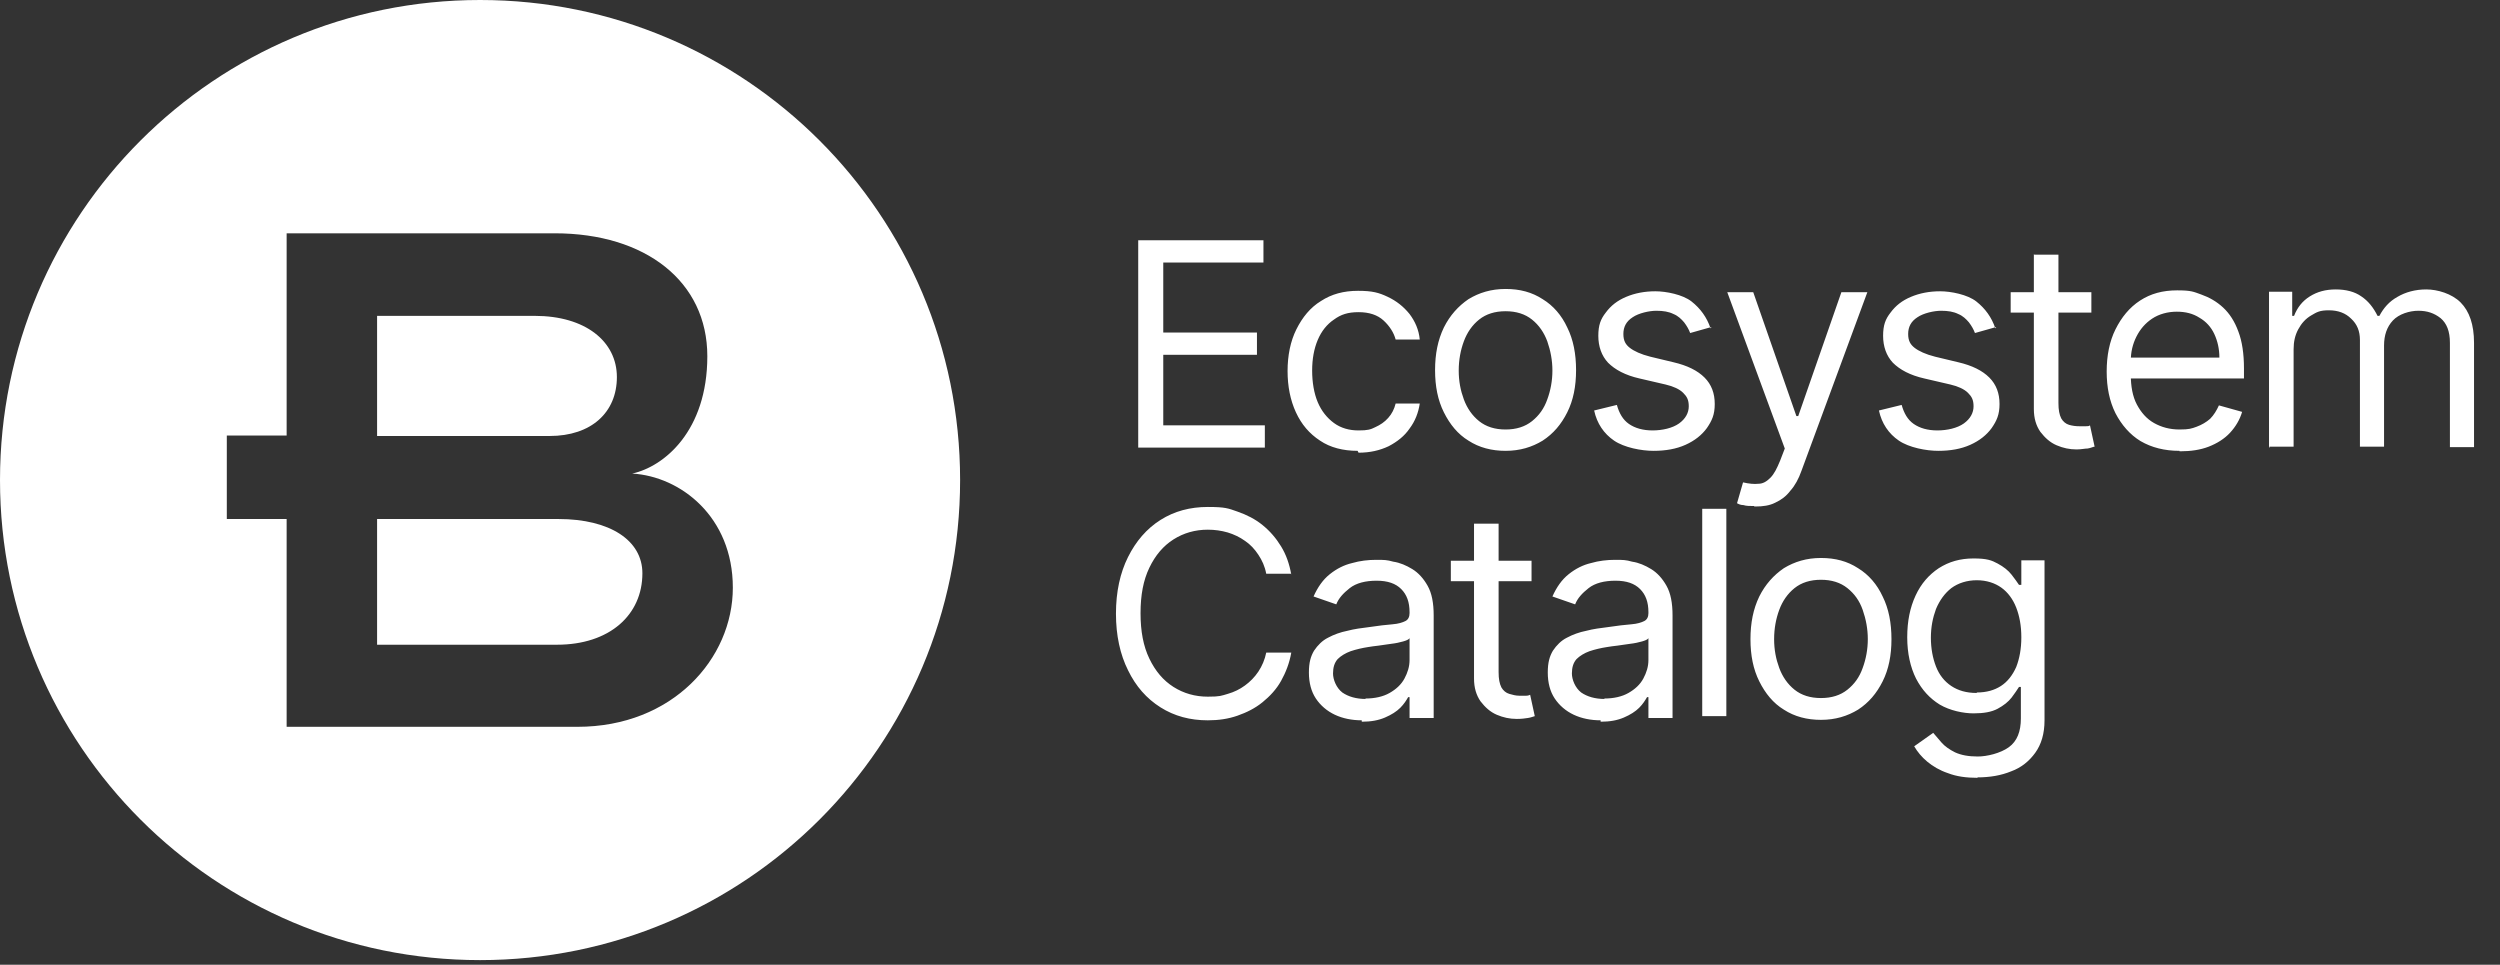
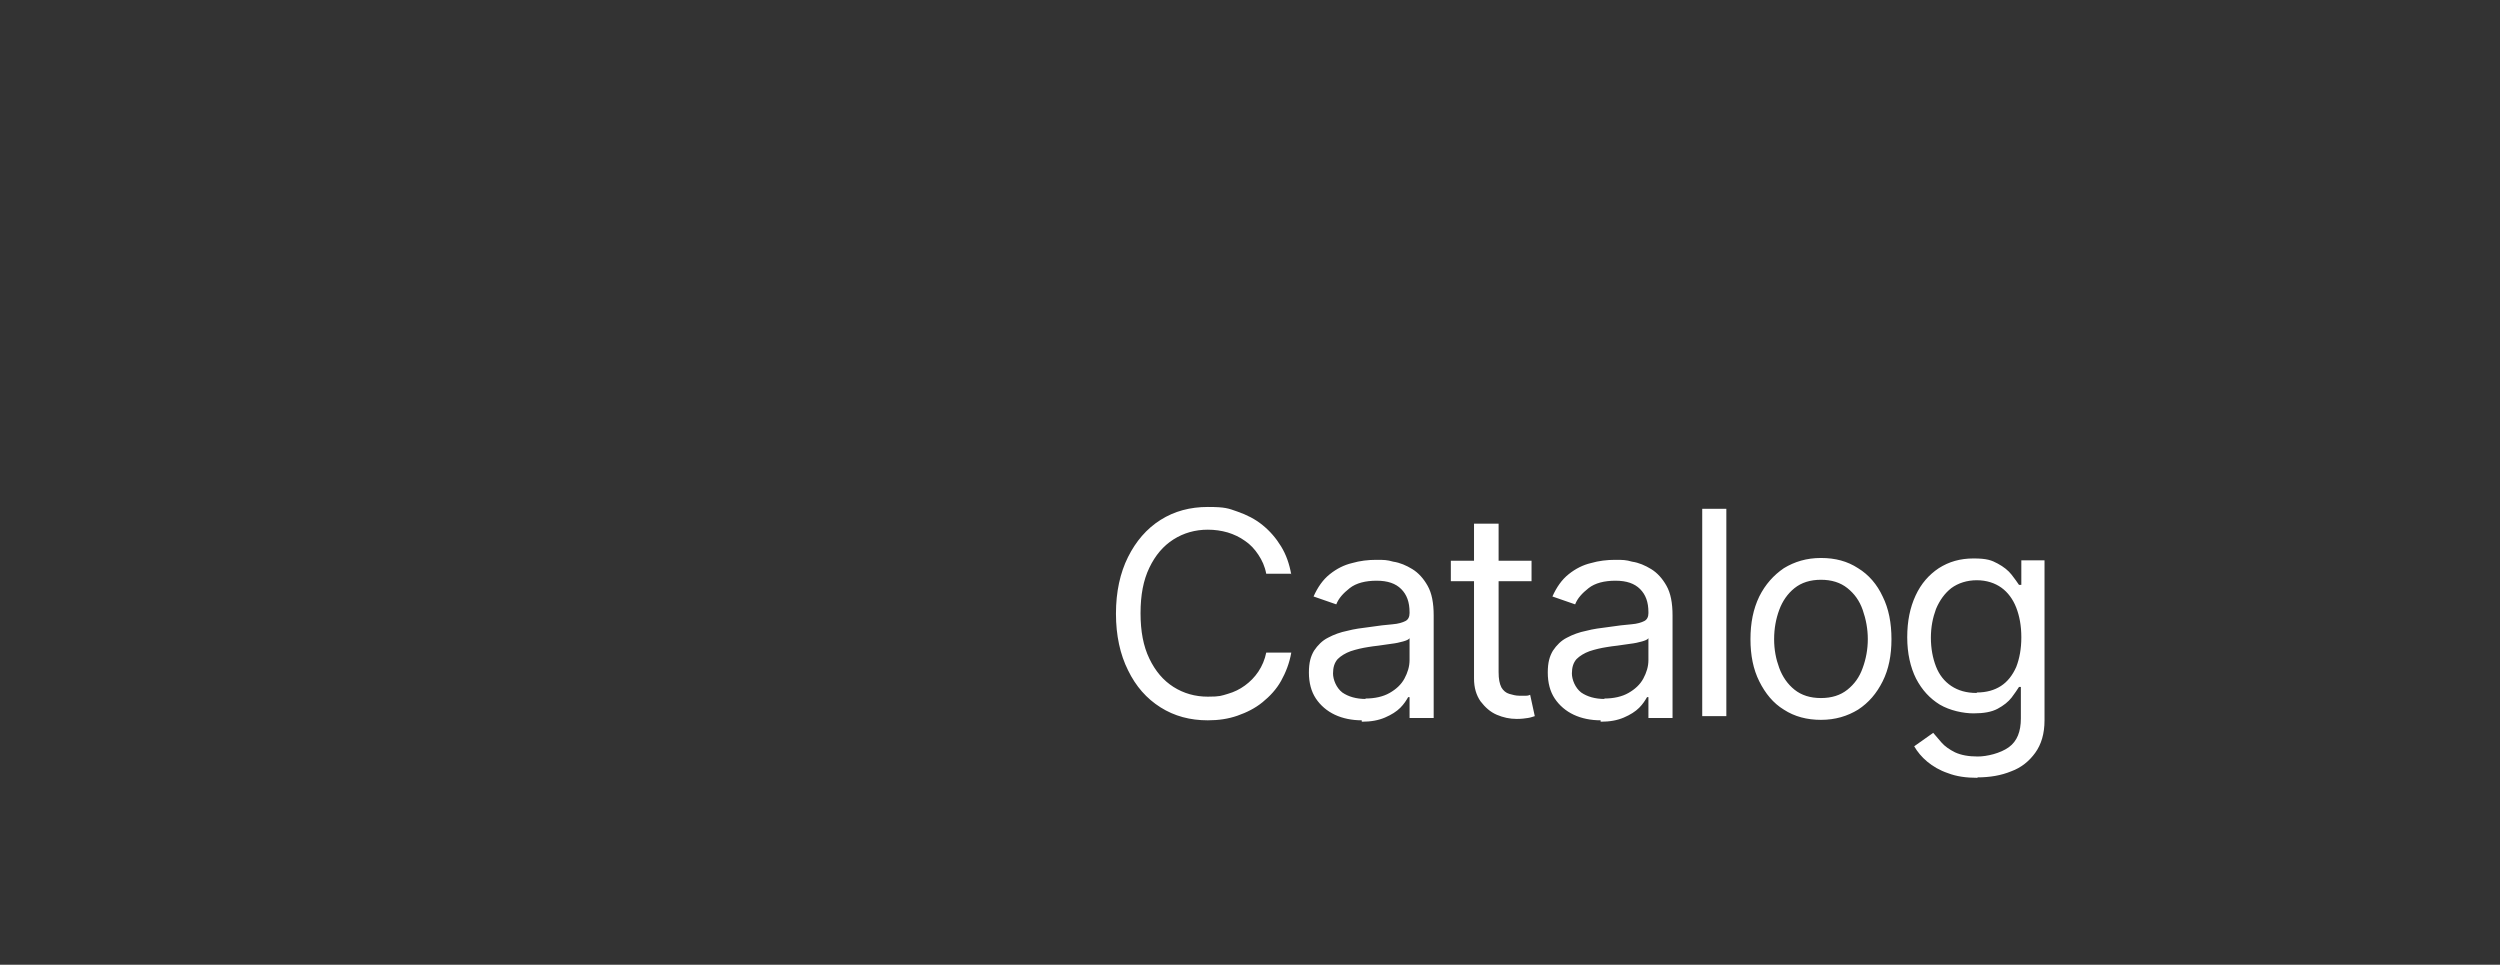
<svg xmlns="http://www.w3.org/2000/svg" id="Layer_1" viewBox="0 0 539 208">
  <rect x="0" y="0" width="539" height="208" fill="#333333" stroke="none" />
  <defs>
    <style> .st0 { fill: #fff; } </style>
  </defs>
-   <path class="st0" d="M133,81.3c0-7.7-6.8-13.2-17.7-13.2h-34v25.9h37.2c9,0,14.5-5.1,14.5-12.7M138.5,123.6c0-7.1-7-11.7-18.1-11.7h-39.1v27.1h38.8c11.3,0,18.4-6.4,18.4-15.4M136.3,102.1c10.4.6,21.7,9.3,21.7,24.6s-13,30-33.5,30h-62.7v-44.8h-12.9v-18h12.9v-43.6h57.8c19.6,0,32.9,10.4,32.9,26.5s-9.3,23.8-16.2,25.3M207,103.5C207,46.3,160.7,0,103.5,0S0,46.3,0,103.5s46.3,103.5,103.5,103.5,103.5-46.3,103.5-103.5Z" />
-   <path class="st0" d="M245.4,96.5v-44.7h27v4.8h-21.6v15.1h20.2v4.8h-20.2v15.2h21.9v4.8h-27.4,0ZM292.7,97.2c-3.1,0-5.9-.7-8.1-2.2-2.3-1.5-4-3.5-5.2-6.1s-1.8-5.6-1.8-8.9.6-6.4,1.9-9,3-4.7,5.3-6.1c2.3-1.5,4.9-2.2,8-2.2s4.5.4,6.4,1.3c1.9.9,3.4,2.1,4.7,3.7,1.2,1.6,2,3.4,2.2,5.5h-5.2c-.4-1.5-1.3-2.9-2.6-4.1-1.3-1.2-3.1-1.8-5.4-1.8s-3.8.5-5.3,1.6c-1.5,1-2.7,2.5-3.5,4.4s-1.2,4.1-1.2,6.6.4,4.9,1.2,6.8c.8,1.9,2,3.4,3.5,4.5s3.3,1.6,5.3,1.6,2.6-.2,3.6-.7c1.1-.5,2-1.1,2.8-2s1.3-1.9,1.6-3.1h5.2c-.3,2-1,3.8-2.2,5.4-1.1,1.6-2.6,2.8-4.5,3.8-1.9.9-4,1.4-6.5,1.4l-.2-.4ZM324.6,97.2c-3,0-5.7-.7-8-2.2-2.3-1.4-4-3.5-5.3-6.1s-1.9-5.6-1.9-9.1.6-6.5,1.9-9.2c1.3-2.6,3.1-4.6,5.3-6.1,2.3-1.4,4.9-2.2,8-2.2s5.7.7,8,2.2c2.3,1.4,4.1,3.5,5.3,6.1,1.3,2.6,1.9,5.7,1.9,9.2s-.6,6.5-1.9,9.1-3,4.6-5.3,6.1c-2.3,1.4-4.9,2.2-8,2.2ZM324.6,92.6c2.3,0,4.2-.6,5.7-1.8,1.5-1.2,2.6-2.7,3.3-4.7.7-1.9,1.1-4,1.1-6.2s-.4-4.3-1.1-6.3c-.7-1.9-1.8-3.5-3.3-4.7s-3.4-1.8-5.7-1.8-4.2.6-5.7,1.8c-1.5,1.2-2.6,2.8-3.3,4.7-.7,1.9-1.1,4-1.1,6.3s.4,4.3,1.1,6.2c.7,1.9,1.8,3.5,3.3,4.7s3.4,1.8,5.7,1.8ZM369,70.5l-4.6,1.3c-.3-.8-.7-1.5-1.3-2.3-.6-.7-1.3-1.4-2.3-1.8-1-.5-2.2-.7-3.7-.7s-3.8.5-5.1,1.4c-1.4.9-2,2.1-2,3.6s.5,2.3,1.4,3,2.4,1.4,4.4,1.9l5,1.2c3,.7,5.2,1.8,6.7,3.3s2.2,3.4,2.2,5.7-.6,3.6-1.7,5.2c-1.1,1.5-2.6,2.7-4.6,3.6s-4.3,1.3-6.9,1.3-6.3-.7-8.5-2.2-3.7-3.7-4.3-6.5l4.9-1.2c.5,1.8,1.3,3.2,2.6,4.1,1.3.9,3,1.4,5.1,1.4s4.3-.5,5.7-1.5c1.4-1,2.1-2.3,2.1-3.7s-.4-2.1-1.2-2.9c-.8-.8-2.1-1.4-3.8-1.8l-5.6-1.3c-3.1-.7-5.3-1.9-6.8-3.4-1.4-1.5-2.1-3.5-2.1-5.8s.5-3.6,1.6-5c1.1-1.5,2.5-2.6,4.4-3.4,1.9-.8,4-1.2,6.3-1.2s5.9.7,7.8,2.2,3.3,3.4,4.1,5.8l.2-.3ZM378.2,109.1c-.9,0-1.7,0-2.3-.2-.7,0-1.2-.3-1.4-.4l1.3-4.5c1.3.3,2.4.4,3.3.3,1,0,1.8-.5,2.6-1.3.8-.8,1.4-2,2.1-3.7l1-2.6-12.4-33.7h5.6l9.3,26.7h.4l9.3-26.7h5.6l-14.2,38.5c-.6,1.7-1.4,3.2-2.4,4.3-.9,1.2-2,2-3.3,2.6-1.2.6-2.6.8-4.2.8h-.3ZM430.4,70.5l-4.6,1.3c-.3-.8-.7-1.5-1.3-2.3-.6-.7-1.3-1.4-2.3-1.8-1-.5-2.2-.7-3.7-.7s-3.8.5-5.1,1.4c-1.4.9-2,2.1-2,3.6s.5,2.3,1.4,3,2.4,1.4,4.4,1.9l5,1.2c3,.7,5.2,1.8,6.7,3.3s2.2,3.4,2.2,5.7-.6,3.6-1.7,5.2c-1.1,1.5-2.6,2.7-4.6,3.6s-4.3,1.3-6.9,1.3-6.3-.7-8.5-2.2-3.7-3.7-4.3-6.5l4.9-1.2c.5,1.8,1.3,3.2,2.6,4.1,1.3.9,3,1.4,5.1,1.4s4.3-.5,5.7-1.5c1.4-1,2.1-2.3,2.1-3.7s-.4-2.1-1.2-2.9c-.8-.8-2.1-1.4-3.8-1.8l-5.6-1.3c-3.1-.7-5.3-1.9-6.8-3.4-1.4-1.5-2.1-3.5-2.1-5.8s.5-3.6,1.6-5c1.1-1.5,2.5-2.6,4.4-3.4,1.9-.8,4-1.2,6.3-1.2s5.9.7,7.8,2.2,3.3,3.4,4.1,5.8l.2-.3ZM450.9,63v4.4h-17.4v-4.4h17.4ZM438.6,54.9h5.2v32c0,1.5.2,2.5.6,3.3.4.7,1,1.2,1.7,1.4.7.2,1.4.3,2.2.3h1.4c.4,0,.7,0,.9-.2l1,4.6c-.3,0-.8.3-1.5.4-.6,0-1.4.2-2.4.2-1.5,0-2.9-.3-4.3-.9s-2.5-1.6-3.5-2.9c-.9-1.3-1.4-2.9-1.4-4.9v-33.4h0ZM469.9,97.2c-3.2,0-6-.7-8.4-2.1-2.3-1.4-4.1-3.5-5.4-6-1.3-2.6-1.9-5.6-1.9-9s.6-6.5,1.9-9.1,3-4.7,5.3-6.2,4.9-2.2,8-2.2,3.5.3,5.2.9,3.3,1.5,4.7,2.8c1.4,1.3,2.5,3,3.3,5.2.8,2.1,1.2,4.8,1.2,7.9v2.2h-25.9v-4.5h20.6c0-1.9-.4-3.6-1.1-5.1s-1.8-2.7-3.2-3.5c-1.4-.9-3-1.3-4.9-1.3s-3.8.5-5.3,1.5-2.6,2.3-3.4,3.9-1.2,3.3-1.2,5.2v3c0,2.5.4,4.7,1.3,6.4.9,1.7,2.1,3.1,3.7,4s3.4,1.4,5.5,1.4,2.6-.2,3.7-.6,2.1-1,2.9-1.7c.8-.8,1.4-1.8,1.9-2.9l5,1.4c-.5,1.7-1.4,3.2-2.6,4.5s-2.8,2.3-4.6,3c-1.8.7-3.9,1-6.1,1h-.2ZM489.2,96.5v-33.6h5v5.2h.4c.7-1.8,1.8-3.2,3.4-4.2,1.6-1,3.4-1.5,5.6-1.5s4.1.5,5.5,1.5c1.5,1,2.6,2.4,3.5,4.2h.4c.9-1.7,2.1-3.1,3.9-4.1,1.7-1,3.8-1.6,6.2-1.6s5.5.9,7.4,2.8,2.9,4.8,2.9,8.7v22.5h-5.2v-22.5c0-2.5-.7-4.2-2-5.3-1.4-1.1-2.9-1.6-4.8-1.6s-4.2.7-5.5,2.1-1.9,3.2-1.9,5.4v21.8h-5.2v-23c0-1.9-.6-3.4-1.9-4.6-1.2-1.2-2.8-1.8-4.8-1.8s-2.6.4-3.8,1.1c-1.2.7-2.1,1.7-2.8,3-.7,1.3-1,2.7-1,4.3v21h-5.2v.2Z" />
  <path class="st0" d="M278.4,123.7h-5.4c-.3-1.6-.9-2.9-1.7-4.1-.8-1.2-1.7-2.2-2.9-3-1.1-.8-2.4-1.4-3.7-1.8-1.4-.4-2.8-.6-4.3-.6-2.7,0-5.2.7-7.4,2.1s-3.9,3.4-5.2,6.1-1.9,5.9-1.9,9.8.6,7.1,1.9,9.8c1.3,2.7,3,4.7,5.2,6.1,2.2,1.4,4.7,2.1,7.4,2.1s2.9-.2,4.3-.6c1.4-.4,2.6-1,3.7-1.8s2.1-1.8,2.9-3,1.4-2.6,1.7-4.1h5.4c-.4,2.3-1.2,4.3-2.2,6.1s-2.4,3.3-4,4.6-3.4,2.2-5.4,2.9-4.1,1-6.4,1c-3.8,0-7.2-.9-10.2-2.8-3-1.9-5.3-4.5-7-8-1.7-3.4-2.6-7.5-2.6-12.2s.9-8.8,2.6-12.2c1.7-3.4,4-6.1,7-8s6.4-2.8,10.2-2.8,4.4.3,6.4,1,3.8,1.6,5.4,2.9,2.9,2.8,4,4.6c1.1,1.8,1.8,3.8,2.2,6.1v-.2ZM293.6,155.3c-2.1,0-4.1-.4-5.8-1.2-1.7-.8-3.1-2-4.1-3.5s-1.5-3.4-1.5-5.6.4-3.5,1.1-4.7c.8-1.2,1.8-2.2,3-2.8,1.3-.7,2.7-1.2,4.2-1.5,1.5-.4,3.1-.6,4.7-.8,2-.3,3.7-.5,5-.6s2.2-.4,2.8-.7c.6-.3.9-.9.9-1.7v-.2c0-2.2-.6-3.8-1.8-5-1.2-1.2-2.9-1.8-5.3-1.8s-4.4.5-5.8,1.6-2.4,2.2-2.9,3.5l-4.9-1.7c.9-2,2-3.6,3.5-4.8,1.5-1.2,3.1-2,4.8-2.4,1.7-.5,3.5-.7,5.2-.7s2.3,0,3.7.4c1.4.2,2.8.8,4.1,1.6,1.3.8,2.4,2,3.3,3.6s1.3,3.7,1.3,6.4v22.1h-5.2v-4.5h-.3c-.4.7-.9,1.5-1.7,2.3-.8.8-1.9,1.5-3.3,2.1s-3,.9-5,.9v-.3ZM294.4,150.6c2,0,3.8-.4,5.2-1.2,1.4-.8,2.5-1.8,3.2-3.1s1.1-2.6,1.1-4v-4.7c-.2.3-.7.5-1.4.7-.7.2-1.6.4-2.5.5s-1.9.3-2.8.4c-.9.1-1.6.2-2.2.3-1.3.2-2.6.5-3.8.9-1.1.4-2.1,1-2.8,1.7-.7.8-1,1.8-1,3.1s.7,3.1,2,4.1c1.3.9,3,1.4,5.1,1.4h-.1ZM330.2,120.9v4.4h-17.4v-4.4h17.4ZM317.9,112.9h5.2v32c0,1.5.2,2.5.6,3.3.4.7,1,1.2,1.7,1.4s1.4.4,2.2.4h1.4c.4,0,.7-.1.9-.2l1,4.6c-.4.1-.8.3-1.5.4-.6.1-1.4.2-2.4.2-1.5,0-2.9-.3-4.3-.9-1.4-.6-2.5-1.6-3.5-2.9-.9-1.3-1.4-2.9-1.4-4.9v-33.4h0ZM345.1,155.3c-2.1,0-4.1-.4-5.8-1.2-1.7-.8-3.1-2-4.1-3.5s-1.5-3.4-1.5-5.6.4-3.5,1.1-4.7c.8-1.2,1.8-2.2,3-2.8,1.3-.7,2.7-1.2,4.2-1.5,1.5-.4,3.1-.6,4.7-.8,2-.3,3.7-.5,5-.6s2.2-.4,2.8-.7c.6-.3.9-.9.9-1.7v-.2c0-2.2-.6-3.8-1.8-5-1.2-1.2-2.9-1.8-5.3-1.8s-4.4.5-5.8,1.6-2.4,2.2-2.9,3.5l-4.9-1.7c.9-2,2-3.6,3.5-4.8,1.5-1.2,3.1-2,4.8-2.4,1.7-.5,3.5-.7,5.2-.7s2.3,0,3.7.4c1.4.2,2.8.8,4.1,1.6,1.3.8,2.4,2,3.3,3.6s1.3,3.7,1.3,6.4v22.1h-5.2v-4.5h-.3c-.4.7-.9,1.5-1.7,2.3-.8.8-1.9,1.5-3.3,2.1s-3,.9-5,.9v-.3ZM345.9,150.6c2,0,3.8-.4,5.2-1.2,1.4-.8,2.5-1.8,3.2-3.1s1.1-2.6,1.1-4v-4.7c-.2.3-.7.5-1.4.7-.7.2-1.6.4-2.5.5s-1.9.3-2.8.4c-.9.1-1.6.2-2.2.3-1.3.2-2.6.5-3.8.9-1.1.4-2.1,1-2.8,1.7-.7.8-1,1.8-1,3.1s.7,3.1,2,4.1c1.3.9,3,1.4,5.1,1.4h-.1ZM372.2,109.7v44.7h-5.2v-44.7h5.2ZM392.6,155.2c-3,0-5.7-.7-8-2.2-2.3-1.4-4-3.5-5.3-6.1s-1.9-5.6-1.9-9.1.6-6.5,1.9-9.2c1.3-2.6,3.1-4.6,5.3-6.1,2.3-1.4,4.9-2.2,8-2.2s5.7.7,8,2.2c2.3,1.4,4.1,3.5,5.3,6.1,1.3,2.6,1.9,5.7,1.9,9.2s-.6,6.5-1.9,9.1-3,4.6-5.3,6.1c-2.3,1.4-4.9,2.2-8,2.2ZM392.6,150.5c2.3,0,4.2-.6,5.7-1.8s2.6-2.7,3.3-4.7c.7-1.9,1.1-4,1.1-6.2s-.4-4.3-1.1-6.3-1.8-3.5-3.3-4.7-3.4-1.8-5.7-1.8-4.2.6-5.7,1.8c-1.5,1.2-2.6,2.8-3.3,4.7-.7,1.9-1.1,4-1.1,6.3s.4,4.3,1.1,6.2,1.8,3.5,3.3,4.7,3.4,1.8,5.7,1.8ZM426.4,167.7c-2.5,0-4.6-.3-6.4-1-1.8-.6-3.3-1.5-4.5-2.5s-2.1-2.1-2.8-3.3l4.1-2.9c.5.6,1.1,1.3,1.8,2.1.7.8,1.7,1.5,2.9,2.1,1.3.6,2.9.9,4.9.9s4.9-.7,6.7-2c1.8-1.3,2.6-3.4,2.6-6.2v-6.8h-.4c-.4.6-.9,1.4-1.6,2.3-.7.9-1.7,1.7-3,2.4s-3,1-5.2,1-5.1-.6-7.3-1.9c-2.1-1.3-3.8-3.1-5.1-5.6-1.2-2.4-1.9-5.4-1.9-8.9s.6-6.4,1.8-9c1.2-2.6,2.9-4.5,5-5.9,2.2-1.4,4.6-2.1,7.5-2.1s3.9.4,5.2,1.1c1.3.7,2.3,1.5,3,2.4s1.2,1.6,1.6,2.2h.5v-5.3h5v34.5c0,2.9-.7,5.2-2,7s-3,3.2-5.2,4c-2.2.9-4.6,1.3-7.3,1.3h0ZM426.2,149.3c2.1,0,3.8-.5,5.2-1.4,1.4-.9,2.5-2.3,3.3-4.1.7-1.8,1.1-3.9,1.1-6.4s-.4-4.6-1.1-6.4c-.7-1.8-1.8-3.3-3.2-4.3-1.4-1-3.2-1.6-5.3-1.6s-4,.6-5.5,1.7c-1.4,1.1-2.5,2.6-3.3,4.5-.7,1.9-1.1,3.9-1.1,6.2s.4,4.4,1.1,6.2,1.8,3.2,3.3,4.2,3.3,1.5,5.4,1.5h.1Z" />
</svg>